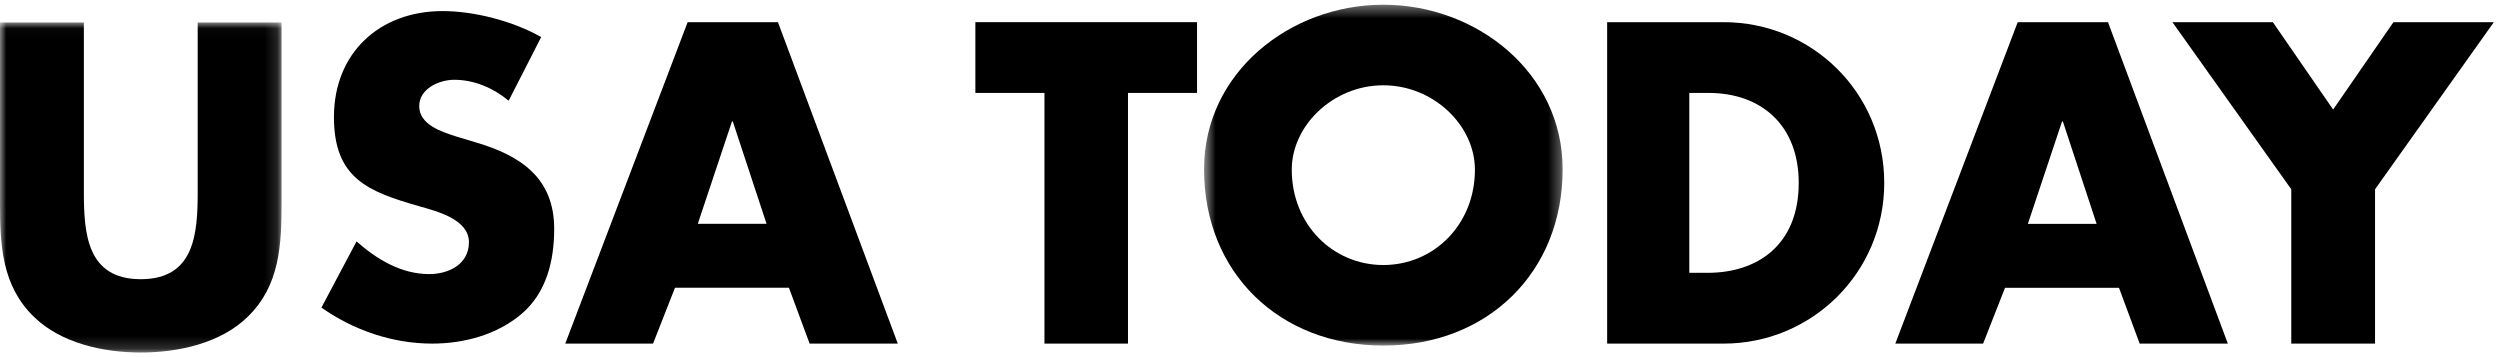
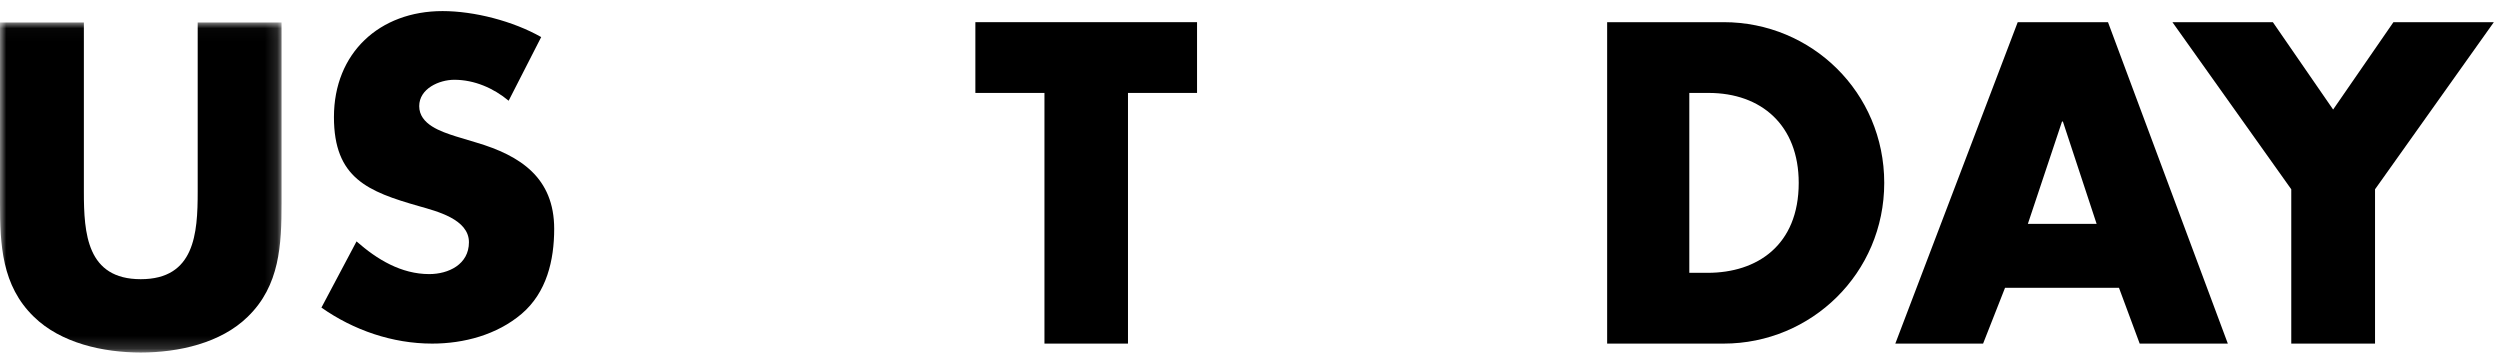
<svg xmlns="http://www.w3.org/2000/svg" xmlns:xlink="http://www.w3.org/1999/xlink" width="203px" height="29px" viewBox="0 0 203 29" version="1.1">
  <title>usatoday</title>
  <desc>Created with Sketch.</desc>
  <defs>
    <polygon id="path-1" points="0 0.025 22.862 0.025 22.862 26.825 0 26.825" />
-     <polygon id="path-3" points="0.568 0.383 29.687 0.383 29.687 28.061 0.568 28.061" />
  </defs>
  <g id="Page-1" stroke="none" stroke-width="1" fill="none" fill-rule="evenodd">
    <g id="HOMEPAGE--4.16" transform="translate(-1121, -1116)">
      <g id="press-logos" transform="translate(116, 1105)">
        <g id="usatoday" transform="translate(1005, 11)">
          <g id="Group-3" transform="translate(0, 1.8)">
            <mask id="mask-2" fill="white">
              <use xlink:href="#path-1" />
            </mask>
            <g id="Clip-2" />
            <path d="M2.746,23.918 C4.934,26.063 8.376,26.825 11.431,26.825 C14.487,26.825 17.929,26.066 20.118,23.918 C22.724,21.391 22.862,18.064 22.862,14.705 L22.862,0.025 L16.053,0.025 L16.053,13.772 C16.053,17.168 15.808,20.87 11.431,20.87 C7.055,20.87 6.81,17.165 6.81,13.772 L6.81,0.025 L-0,0.025 L-0,14.705 C-0,18.065 0.14,21.391 2.746,23.918" id="Fill-1" fill="#000000" mask="url(#mask-2)" />
          </g>
          <polygon id="Fill-4" fill="#000000" points="97.2 1.8 79.2 1.8 79.2 7.546 84.81 7.546 84.81 27.9 91.592 27.9 91.592 7.546 97.2 7.546" />
          <g id="Group-8" transform="translate(97.2, 0)">
            <mask id="mask-4" fill="white">
              <use xlink:href="#path-3" />
            </mask>
            <g id="Clip-7" />
-             <path d="M7.691,13.776 C7.691,10.197 11.041,6.925 15.128,6.925 C19.211,6.925 22.564,10.196 22.564,13.776 C22.564,18.251 19.212,21.52 15.128,21.52 C11.041,21.52 7.691,18.253 7.691,13.776 M15.128,0.383 C7.551,0.383 0.568,5.89 0.568,13.741 C0.568,22.14 6.677,28.061 15.128,28.061 C23.578,28.061 29.687,22.139 29.687,13.741 C29.687,5.892 22.703,0.383 15.128,0.383" id="Fill-6" fill="#000000" mask="url(#mask-4)" />
          </g>
          <path d="M26.1,24.976 C28.712,26.813 31.869,27.9 35.092,27.9 C37.672,27.9 40.353,27.186 42.356,25.485 C44.391,23.75 45,21.134 45,18.583 C45,14.434 42.252,12.634 38.69,11.579 L36.992,11.067 C35.838,10.693 34.04,10.115 34.04,8.619 C34.04,7.191 35.669,6.478 36.89,6.478 C38.519,6.478 40.082,7.159 41.302,8.179 L43.945,3.01 C41.672,1.717 38.519,0.9 35.938,0.9 C30.817,0.9 27.116,4.299 27.116,9.505 C27.116,14.469 29.866,15.556 34.039,16.745 C35.465,17.155 38.078,17.8 38.078,19.669 C38.078,21.474 36.413,22.256 34.855,22.256 C32.579,22.256 30.612,21.066 28.951,19.602 L26.1,24.976 Z" id="Fill-9" fill="#000000" />
-           <path d="M56.661,18.172 L59.435,9.865 L59.504,9.865 L62.244,18.172 L56.661,18.172 Z M55.837,1.8 L45.9,27.9 L53.028,27.9 L54.81,23.365 L64.061,23.365 L65.741,27.9 L72.9,27.9 L63.169,1.8 L55.837,1.8 Z" id="Fill-11" fill="#000000" />
          <path d="M138.737,7.546 C143.025,7.546 146.056,10.177 146.056,14.849 C146.056,19.939 142.651,22.153 138.67,22.153 L137.172,22.153 L137.172,7.546 L138.737,7.546 Z M153,14.849 C153,7.511 147.112,1.8 139.963,1.8 L130.5,1.8 L130.5,27.9 L139.963,27.9 C147.077,27.9 153,22.186 153,14.849 L153,14.849 Z" id="Fill-13" fill="#000000" />
          <path d="M167.437,9.866 L167.506,9.866 L170.245,18.176 L164.663,18.176 L167.437,9.866 Z M163.839,1.8 L153.9,27.899 L161.028,27.899 L162.81,23.367 L172.06,23.367 L173.742,27.899 L180.9,27.9 L171.169,1.8 L163.839,1.8 Z" id="Fill-15" fill="#000000" />
          <polygon id="Fill-17" fill="#000000" points="176.4 1.8 186.051 15.37 186.051 27.9 192.853 27.9 192.853 15.37 202.5 1.8 194.347 1.8 189.45 8.895 184.556 1.8" />
        </g>
      </g>
    </g>
  </g>
</svg>